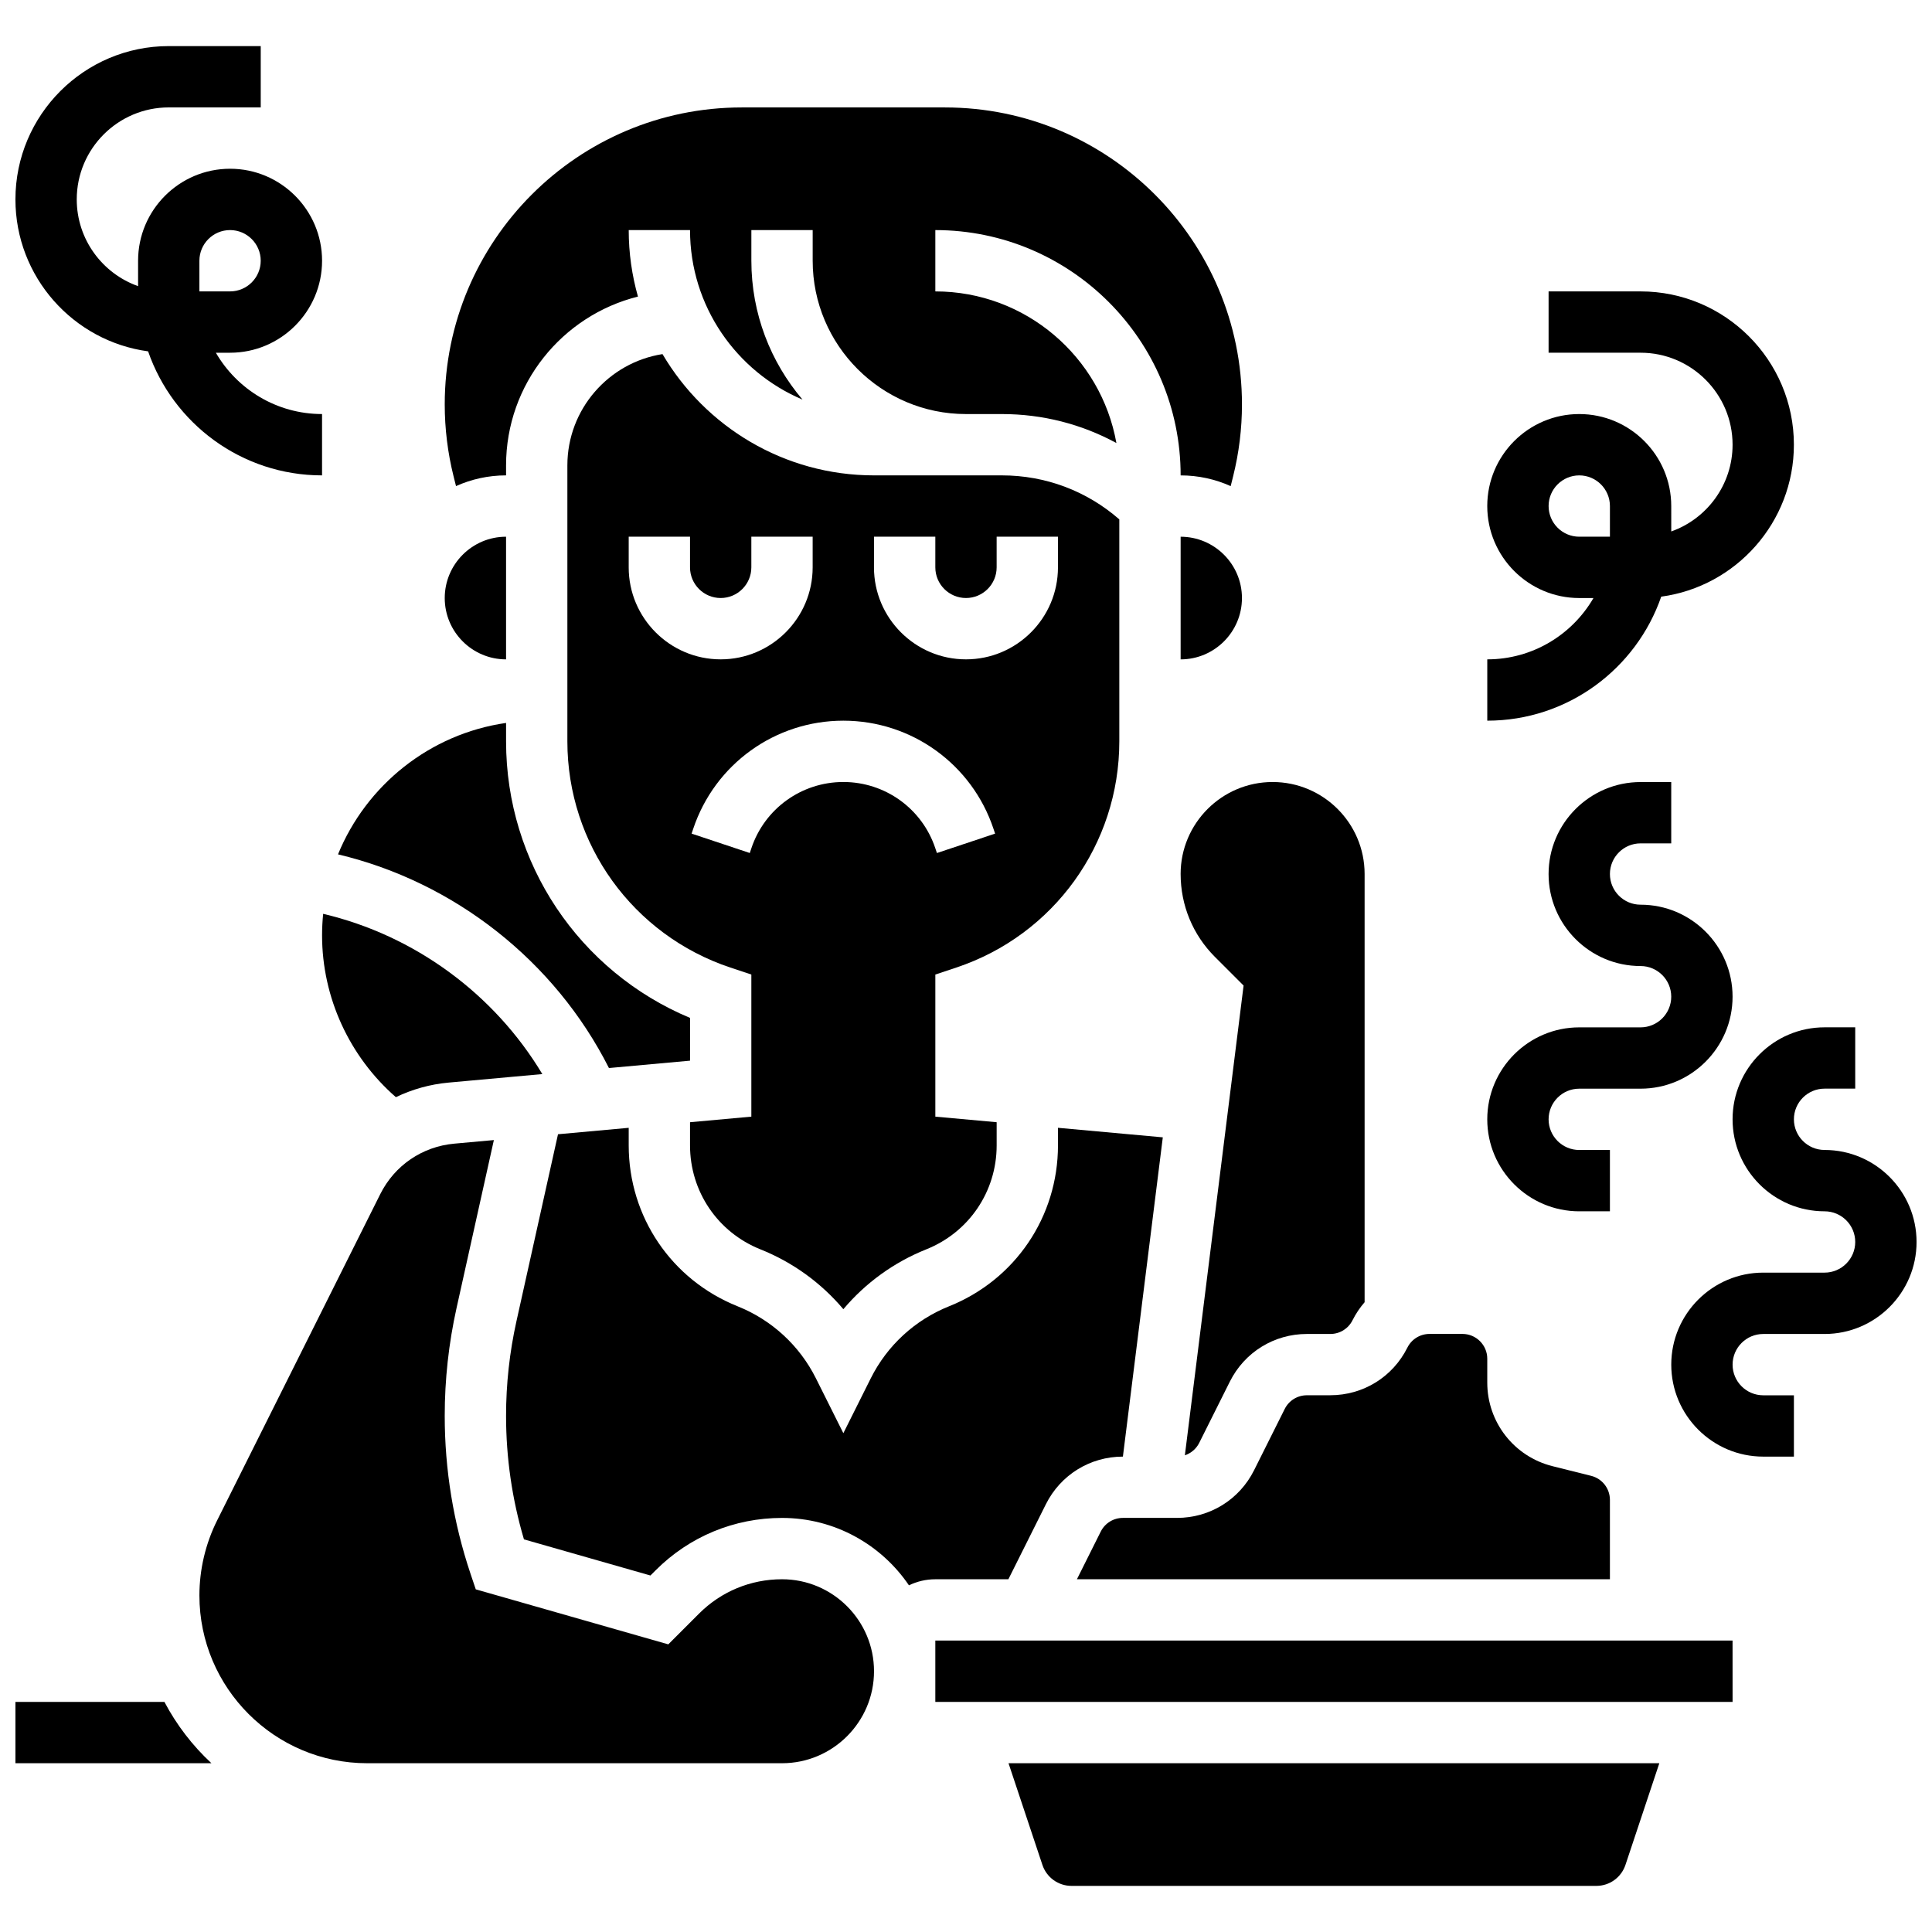
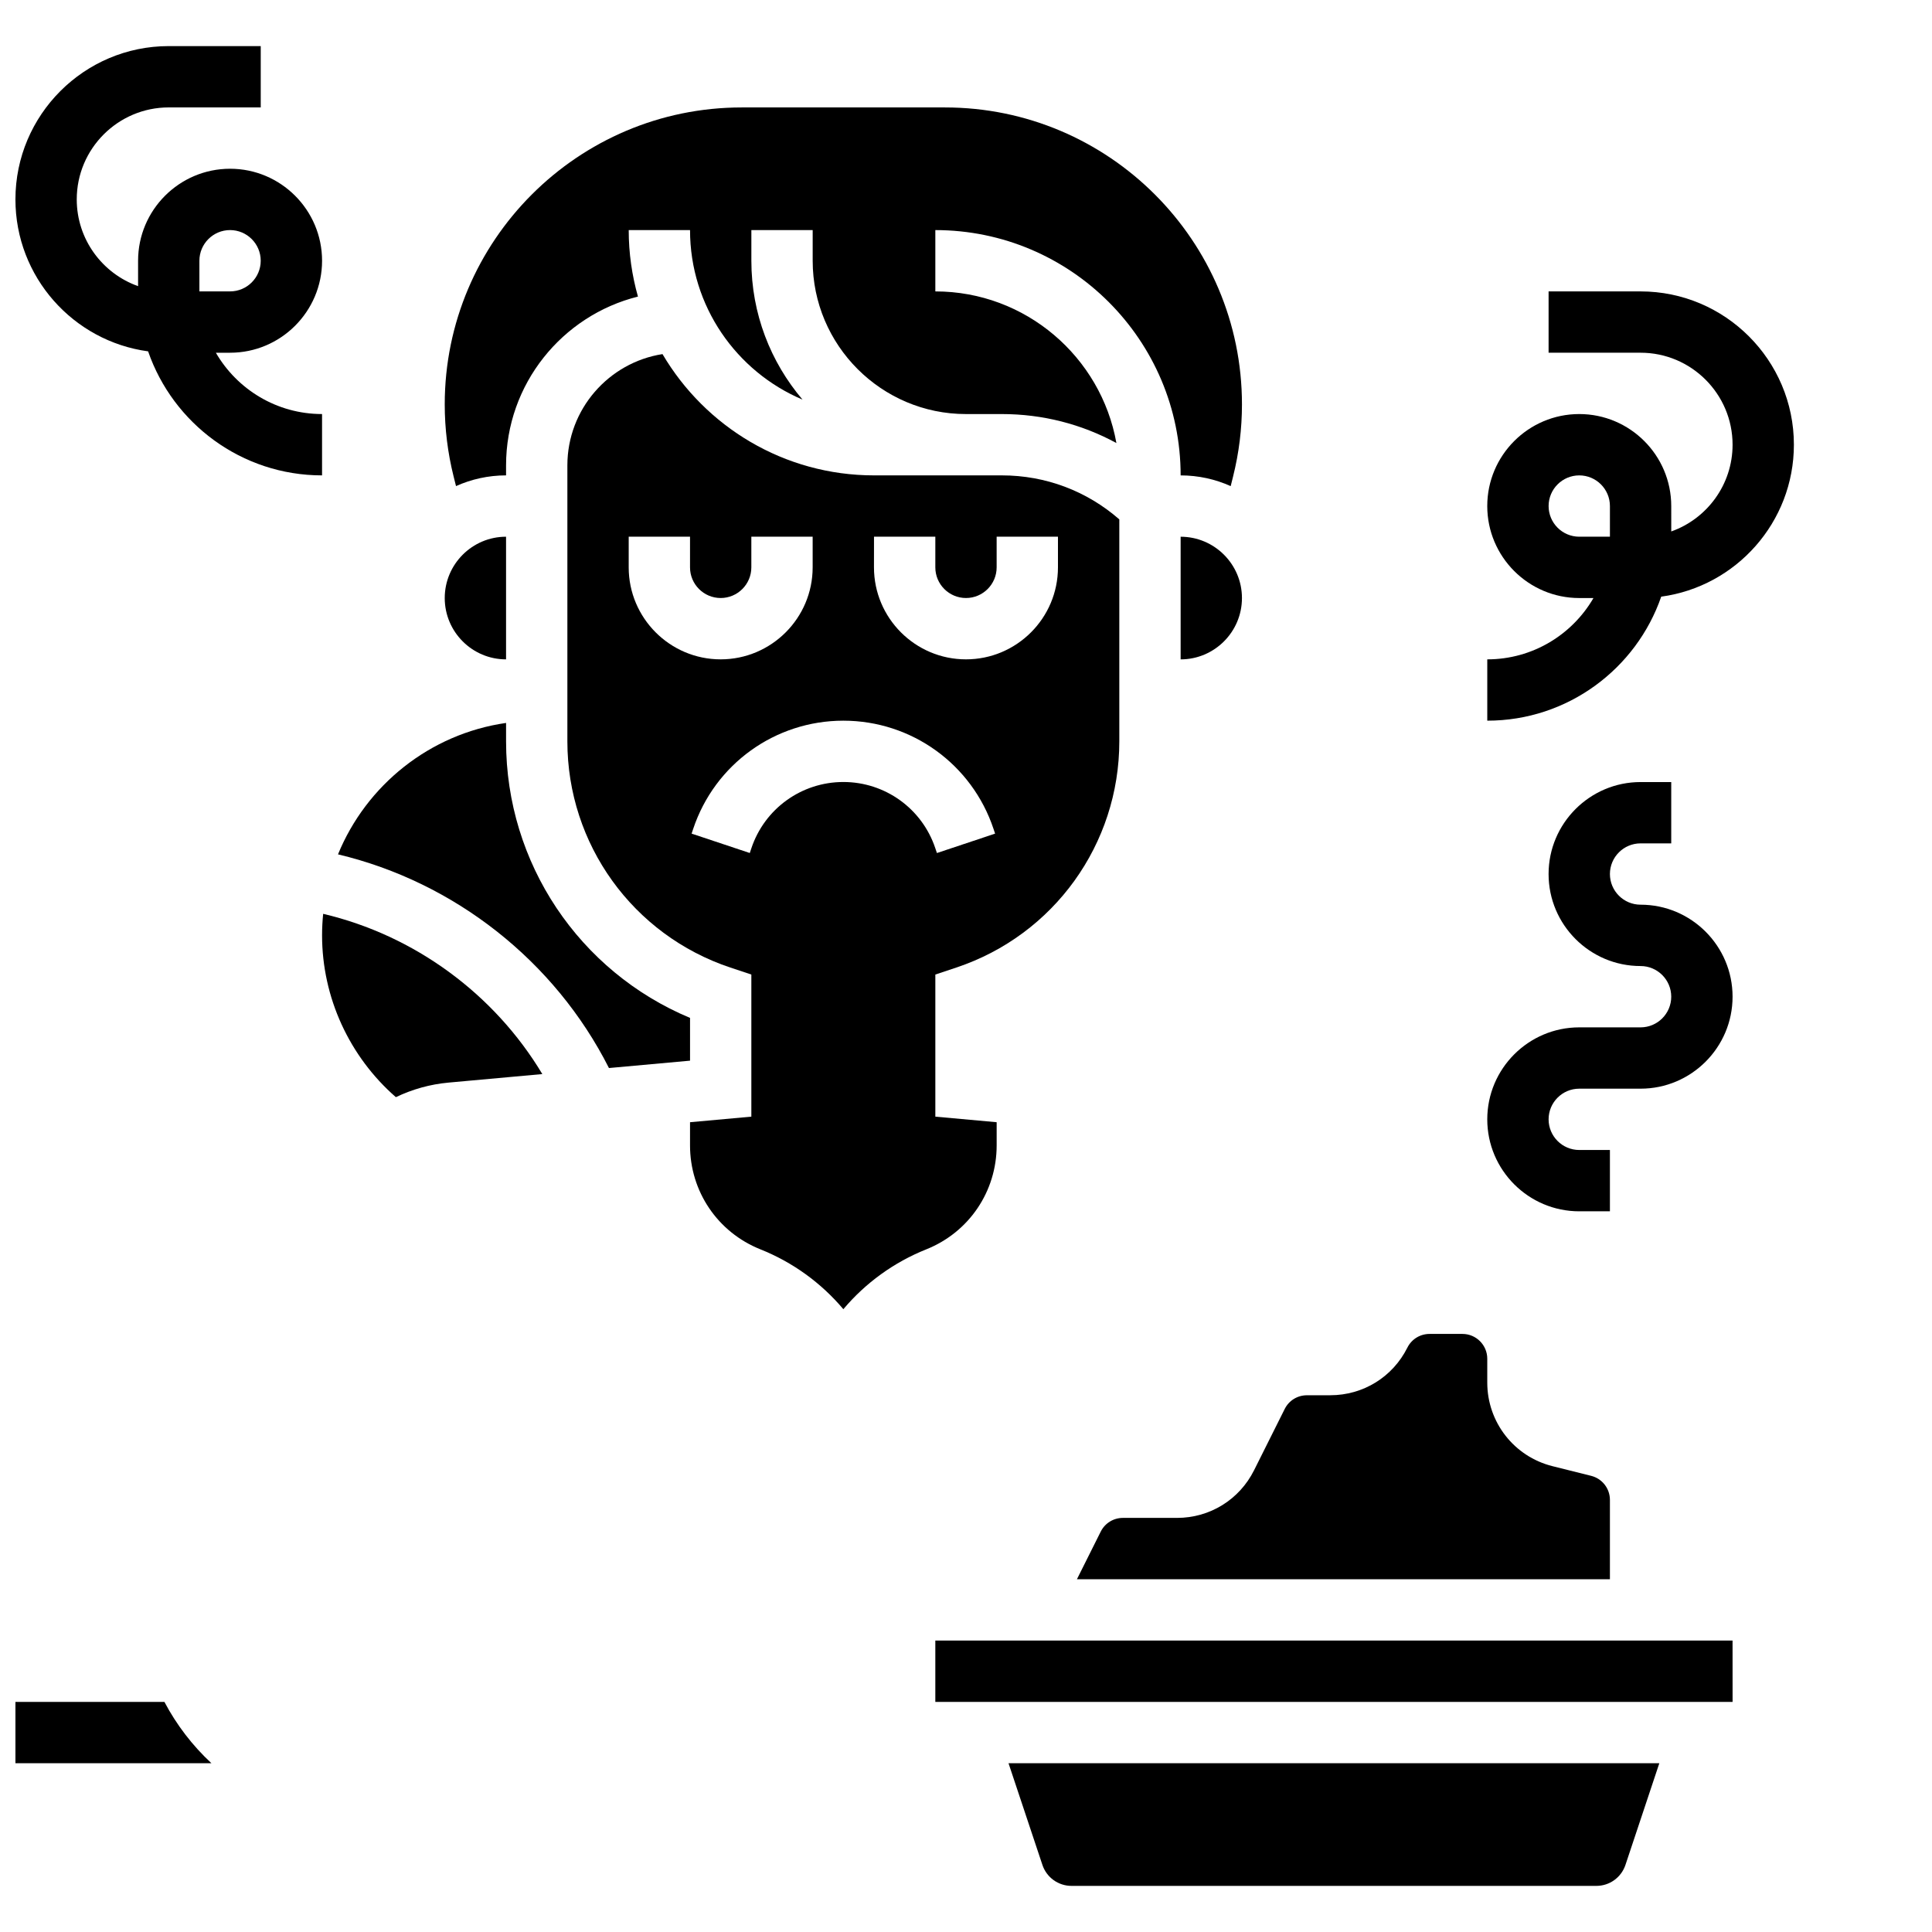
<svg xmlns="http://www.w3.org/2000/svg" width="800px" height="800px" version="1.1" viewBox="144 144 512 512">
  <defs>
    <clipPath id="c">
      <path d="m148.09 595h52.906v17h-52.906z" />
    </clipPath>
    <clipPath id="b">
-       <path d="m586 416h65.902v115h-65.902z" />
-     </clipPath>
+       </clipPath>
    <clipPath id="a">
      <path d="m148.09 156h81.906v114h-81.906z" />
    </clipPath>
  </defs>
  <g clip-path="url(#c)">
    <path d="m187.57 595.02h-39.48v16.25h51.938c-5.016-4.656-9.238-10.148-12.457-16.25z" />
  </g>
  <path d="m278.11 318.74v-32.504c-8.961 0-16.25 7.293-16.25 16.25-0.004 8.965 7.289 16.254 16.25 16.254z" />
  <path d="m264.85 272.82c4.055-1.82 8.539-2.84 13.262-2.84v-2.648c0-21.578 14.902-39.734 34.953-44.734-1.586-5.606-2.449-11.512-2.449-17.621h16.25c0 20.168 12.309 37.516 29.809 44.922-8.445-9.926-13.555-22.773-13.555-36.797v-8.125h16.25v8.125c0 22.402 18.227 40.629 40.629 40.629h9.52c10.773 0 21.133 2.668 30.34 7.68-4.062-22.809-24.027-40.184-47.984-40.184v-16.25c35.844 0 65.008 29.16 65.008 65.008 4.723 0 9.207 1.02 13.262 2.84l0.641-2.566c1.559-6.238 2.348-12.656 2.348-19.086 0.004-43.398-35.301-78.699-78.695-78.699h-53.883c-43.391 0-78.695 35.301-78.695 78.695 0 6.43 0.789 12.852 2.348 19.086z" />
  <path d="m473.13 302.49c0-8.961-7.293-16.25-16.25-16.25v32.504c8.957-0.004 16.25-7.293 16.25-16.254z" />
  <path d="m397.43 400.41c25.84-8.613 43.199-32.699 43.199-59.938v-58.832c-8.625-7.535-19.547-11.66-31.109-11.66h-33.898c-23.859 0-44.746-12.93-56.055-32.141-14.262 2.238-25.207 14.609-25.207 29.492v73.145c0 27.234 17.359 51.324 43.199 59.938l5.555 1.852v37.656l-16.25 1.477v6.141c0 12.203 7.32 23.016 18.652 27.547 8.59 3.434 16.109 8.902 21.98 15.863 5.867-6.961 13.391-12.43 21.98-15.863 11.328-4.531 18.648-15.344 18.648-27.547v-6.141l-16.25-1.477v-37.656zm-21.809-114.18h16.25v8.125c0 4.481 3.644 8.125 8.125 8.125 4.481 0 8.125-3.644 8.125-8.125v-8.125h16.25v8.125c0 13.441-10.934 24.379-24.379 24.379-13.441 0-24.379-10.938-24.379-24.379zm-65.008 8.125v-8.125h16.25v8.125c0 4.481 3.644 8.125 8.125 8.125s8.125-3.644 8.125-8.125v-8.125h16.25v8.125c0 13.441-10.934 24.379-24.379 24.379-13.438 0-24.371-10.938-24.371-24.379zm56.883 56.883c-11.078 0-20.875 7.059-24.379 17.57l-0.418 1.25-15.418-5.141 0.418-1.25c5.719-17.152 21.711-28.68 39.797-28.68 18.086 0 34.078 11.527 39.797 28.684l0.418 1.25-15.418 5.141-0.422-1.254c-3.5-10.508-13.297-17.57-24.375-17.57z" />
  <path d="m490.34 513.76c-2.504 0-4.762 1.395-5.879 3.633l-8.125 16.25c-3.891 7.781-11.715 12.617-20.418 12.617h-14.332c-2.504 0-4.762 1.395-5.879 3.633l-6.312 12.625h141.25v-21.027c0-3.023-2.047-5.644-4.981-6.379l-10.234-2.559c-10.18-2.543-17.289-11.652-17.289-22.145v-6.328c0-3.625-2.949-6.574-6.574-6.574h-8.719c-2.504 0-4.762 1.395-5.879 3.633-3.891 7.781-11.715 12.617-20.418 12.617z" />
-   <path d="m456.88 375.62c0 8.309 3.234 16.121 9.113 21.996l7.57 7.57-15.559 124.48c1.625-0.539 3-1.691 3.801-3.285l8.125-16.25c3.891-7.781 11.715-12.617 20.418-12.617h6.207c2.504 0 4.762-1.395 5.879-3.633 0.879-1.754 1.965-3.352 3.203-4.781v-113.48c0-13.441-10.938-24.379-24.379-24.379-13.441 0-24.379 10.938-24.379 24.379z" />
-   <path d="m411.23 562.52 9.941-19.887c3.891-7.781 11.711-12.613 20.41-12.617l10.574-84.609-27.781-2.527v4.664c0 18.887-11.332 35.621-28.867 42.637-9.027 3.613-16.398 10.391-20.746 19.09l-7.266 14.539-7.269-14.535c-4.348-8.699-11.719-15.477-20.746-19.09-17.535-7.016-28.867-23.75-28.867-42.637v-4.664l-18.738 1.703-11.02 49.582c-1.824 8.203-2.746 16.625-2.746 25.031 0 11.117 1.594 22.113 4.742 32.746l33.52 9.578 1.379-1.379c8.949-8.953 20.84-13.879 33.492-13.879 13.973 0 26.316 7.09 33.633 17.859 2.121-1.02 4.492-1.605 7-1.605z" />
  <path d="m391.87 578.77v16.25h211.27 0.012l-0.008-16.25z" />
  <path d="m420.25 638.22c1.109 3.324 4.207 5.559 7.711 5.559h139.09c3.504 0 6.602-2.234 7.711-5.559l8.977-26.945h-172.47z" />
  <path d="m248.91 434.76c4.316-2.074 9.031-3.414 13.992-3.863l24.82-2.258c-12.754-21.266-33.887-36.766-58.082-42.465-0.188 1.875-0.289 3.773-0.289 5.695 0 16.473 7.242 32.141 19.559 42.891z" />
-   <path d="m351.24 562.52c-8.309 0-16.121 3.234-21.996 9.109l-8.141 8.141-51.02-14.578-1.363-4.047c-4.555-13.547-6.863-27.656-6.863-41.949 0-9.59 1.055-19.195 3.133-28.555l9.891-44.512-10.512 0.953c-8.469 0.77-15.793 5.769-19.598 13.379l-43.23 86.465c-3.07 6.137-4.695 13.016-4.695 19.883 0 24.516 19.949 44.465 44.469 44.465h109.93c13.441 0 24.379-10.938 24.379-24.379 0-13.441-10.938-24.375-24.379-24.375z" />
  <path d="m305.38 427.04 21.488-1.953v-11.332c-29.395-12.281-48.754-41.02-48.754-73.273v-4.898c-20.223 2.906-37.031 16.484-44.539 34.828 30.863 7.344 57.453 28.242 71.805 56.629z" />
  <g clip-path="url(#b)">
-     <path d="m627.53 448.75c-4.481 0-8.125-3.644-8.125-8.125 0-4.481 3.644-8.125 8.125-8.125h8.125v-16.25h-8.125c-13.441 0-24.379 10.938-24.379 24.379 0 13.441 10.934 24.379 24.379 24.379 4.481 0 8.125 3.644 8.125 8.125s-3.644 8.125-8.125 8.125h-16.25c-13.441 0-24.379 10.938-24.379 24.379s10.934 24.379 24.379 24.379h8.125v-16.25h-8.125c-4.481 0-8.125-3.644-8.125-8.125s3.644-8.125 8.125-8.125h16.25c13.441 0 24.379-10.938 24.379-24.379-0.004-13.449-10.938-24.387-24.379-24.387z" />
-   </g>
+     </g>
  <path d="m562.52 465.01h8.125v-16.25h-8.125c-4.481 0-8.125-3.644-8.125-8.125 0-4.481 3.644-8.125 8.125-8.125h16.25c13.441 0 24.379-10.938 24.379-24.379s-10.934-24.379-24.379-24.379c-4.481 0-8.125-3.644-8.125-8.125s3.644-8.125 8.125-8.125h8.125v-16.25h-8.125c-13.441 0-24.379 10.938-24.379 24.379s10.934 24.379 24.379 24.379c4.481 0 8.125 3.644 8.125 8.125 0 4.481-3.644 8.125-8.125 8.125h-16.25c-13.441 0-24.379 10.938-24.379 24.379 0 13.434 10.934 24.371 24.379 24.371z" />
  <path d="m584.24 302.12c19.828-2.68 35.16-19.715 35.16-40.266 0-22.402-18.227-40.629-40.629-40.629h-24.379v16.25h24.379c13.441 0 24.379 10.938 24.379 24.379 0 10.594-6.793 19.633-16.25 22.984l-0.004-6.731c0-13.441-10.934-24.379-24.379-24.379-13.441 0-24.379 10.938-24.379 24.379s10.934 24.379 24.379 24.379h3.766c-5.629 9.711-16.137 16.25-28.141 16.25v16.25c21.324 0.004 39.496-13.762 46.098-32.867zm-13.594-15.887h-8.125c-4.481 0-8.125-3.644-8.125-8.125s3.644-8.125 8.125-8.125 8.125 3.644 8.125 8.125z" />
  <g clip-path="url(#a)">
    <path d="m183.25 237.11c6.602 19.109 24.773 32.871 46.098 32.871v-16.254c-12.008 0-22.516-6.543-28.141-16.25h3.766c13.441 0 24.379-10.938 24.379-24.379-0.004-13.441-10.938-24.379-24.379-24.379-13.445 0-24.379 10.938-24.379 24.379v6.734c-9.457-3.356-16.254-12.391-16.254-22.988 0-13.441 10.934-24.379 24.379-24.379h24.379v-16.25h-24.379c-22.402 0-40.629 18.227-40.629 40.629 0 20.551 15.332 37.586 35.16 40.266zm13.594-24.012c0-4.481 3.644-8.125 8.125-8.125 4.481 0 8.125 3.644 8.125 8.125 0 4.481-3.644 8.125-8.125 8.125h-8.125z" />
  </g>
</svg>